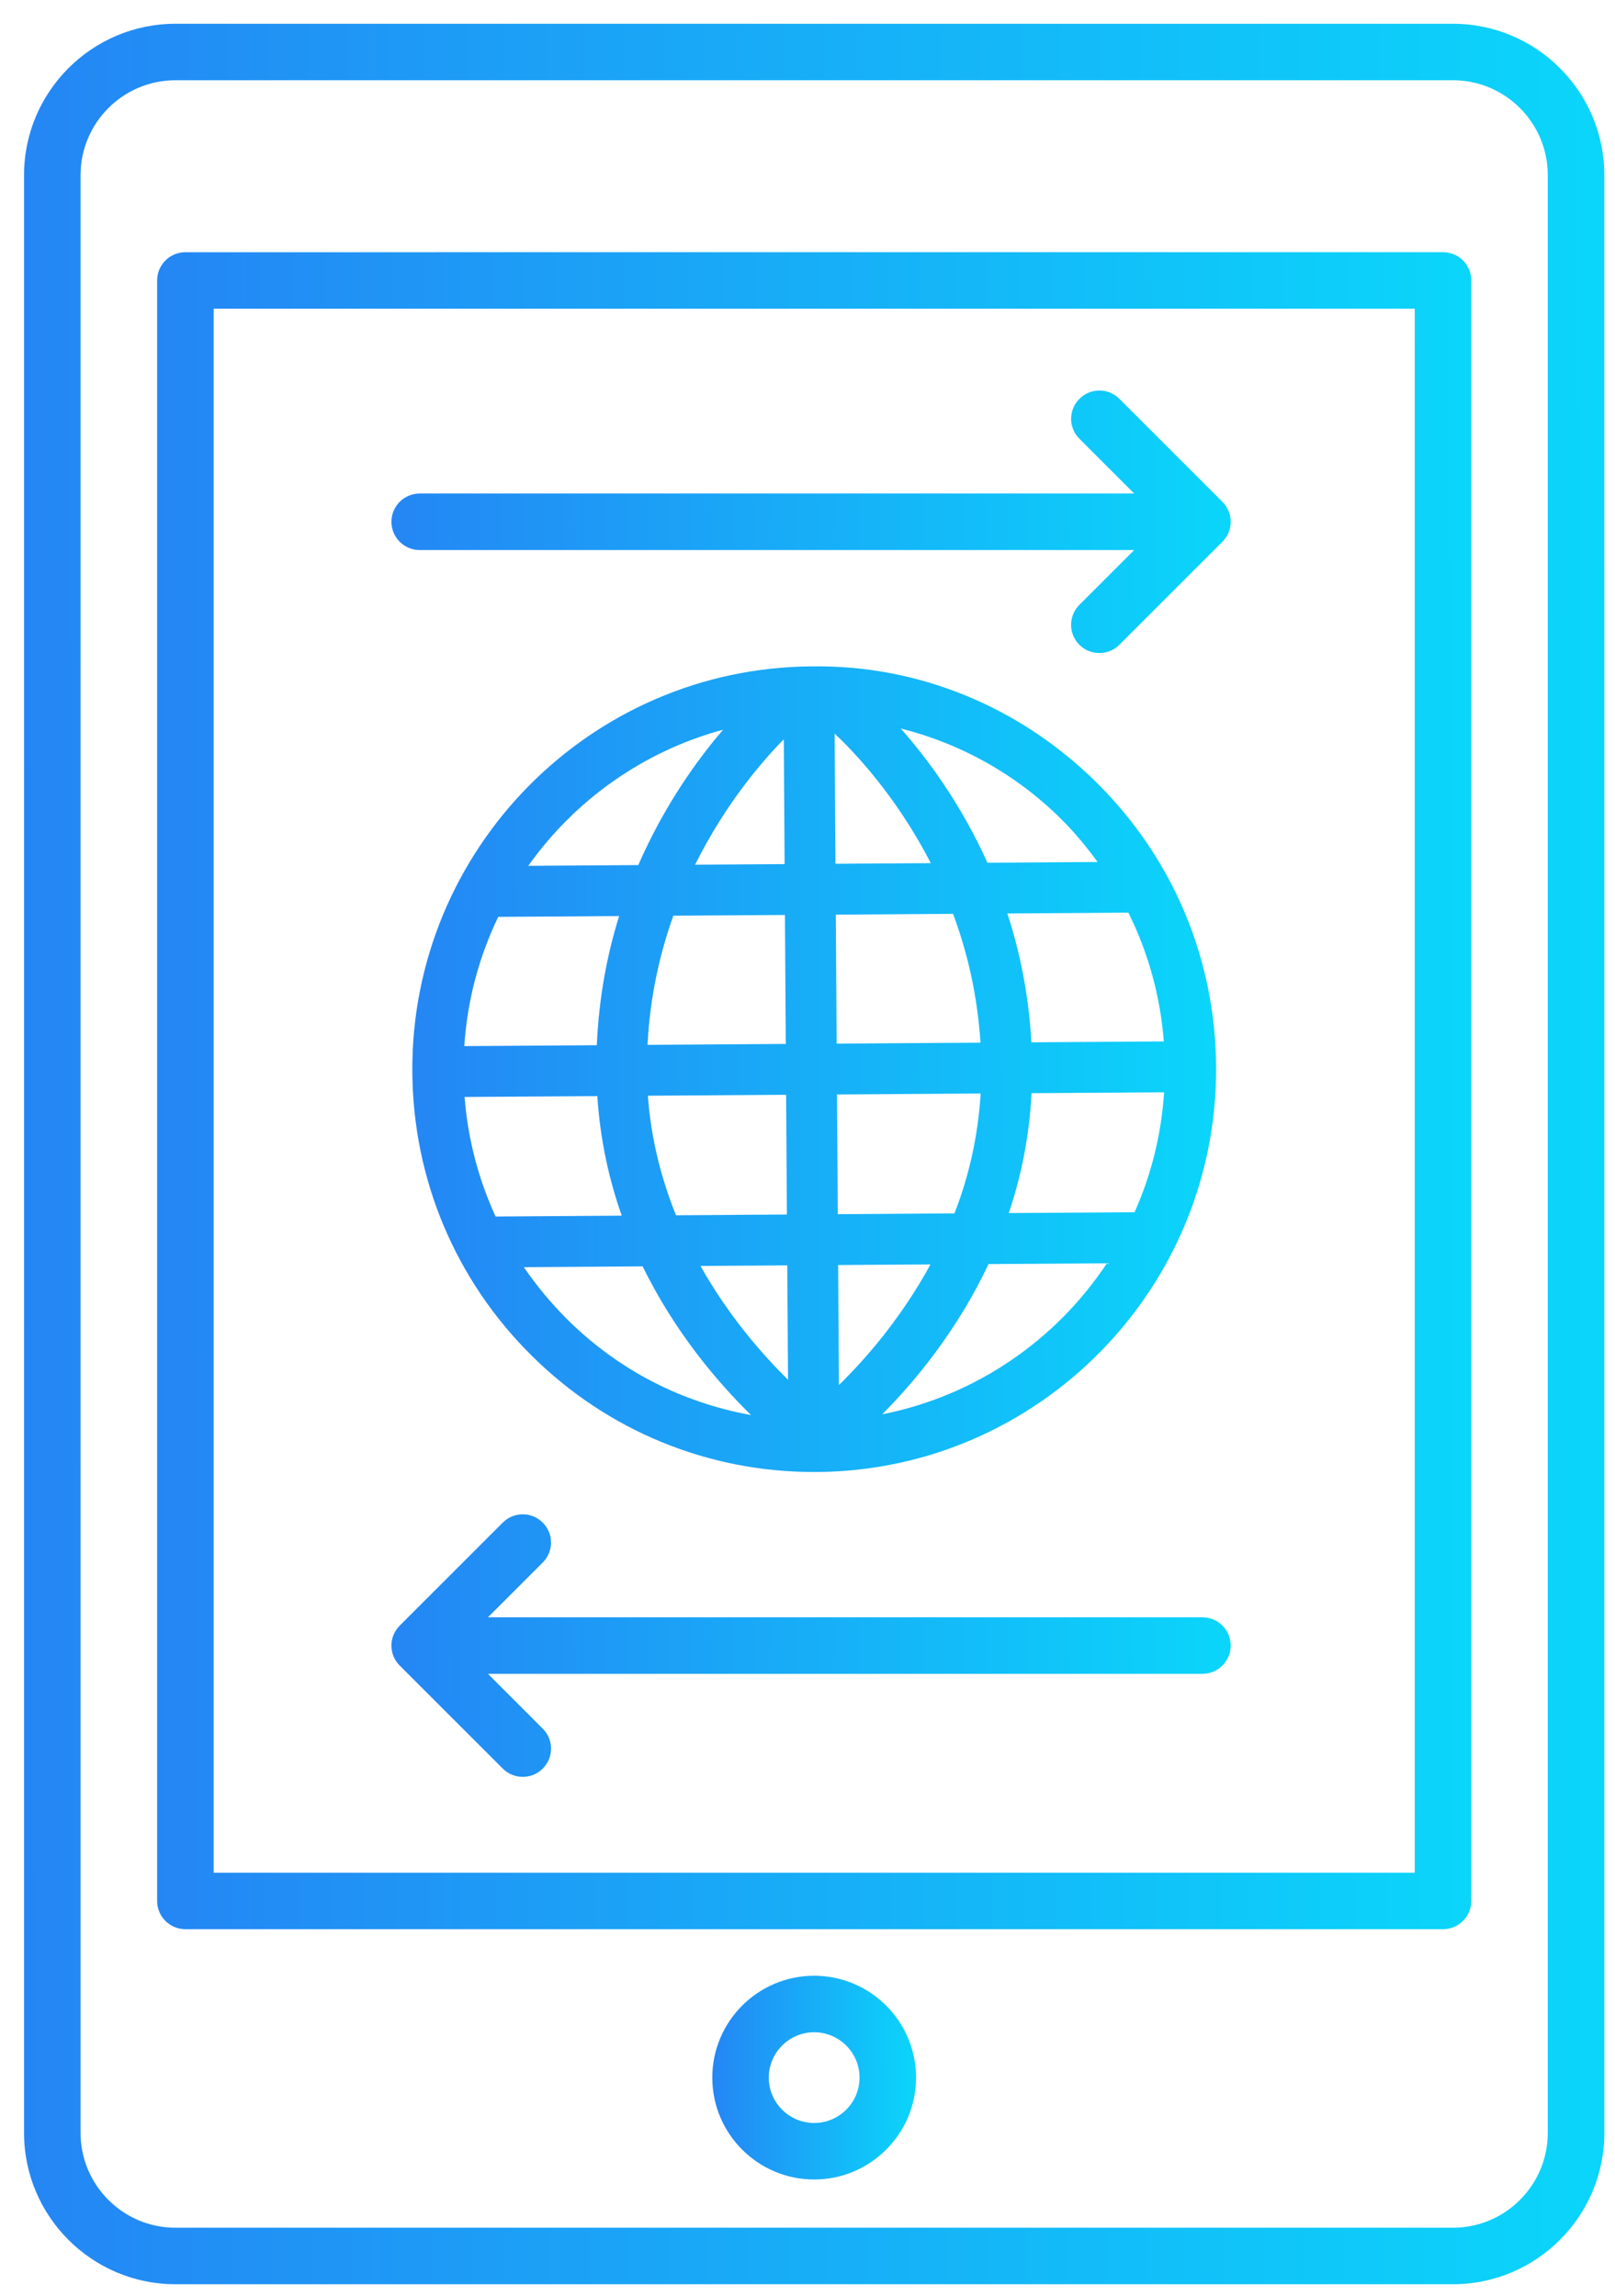
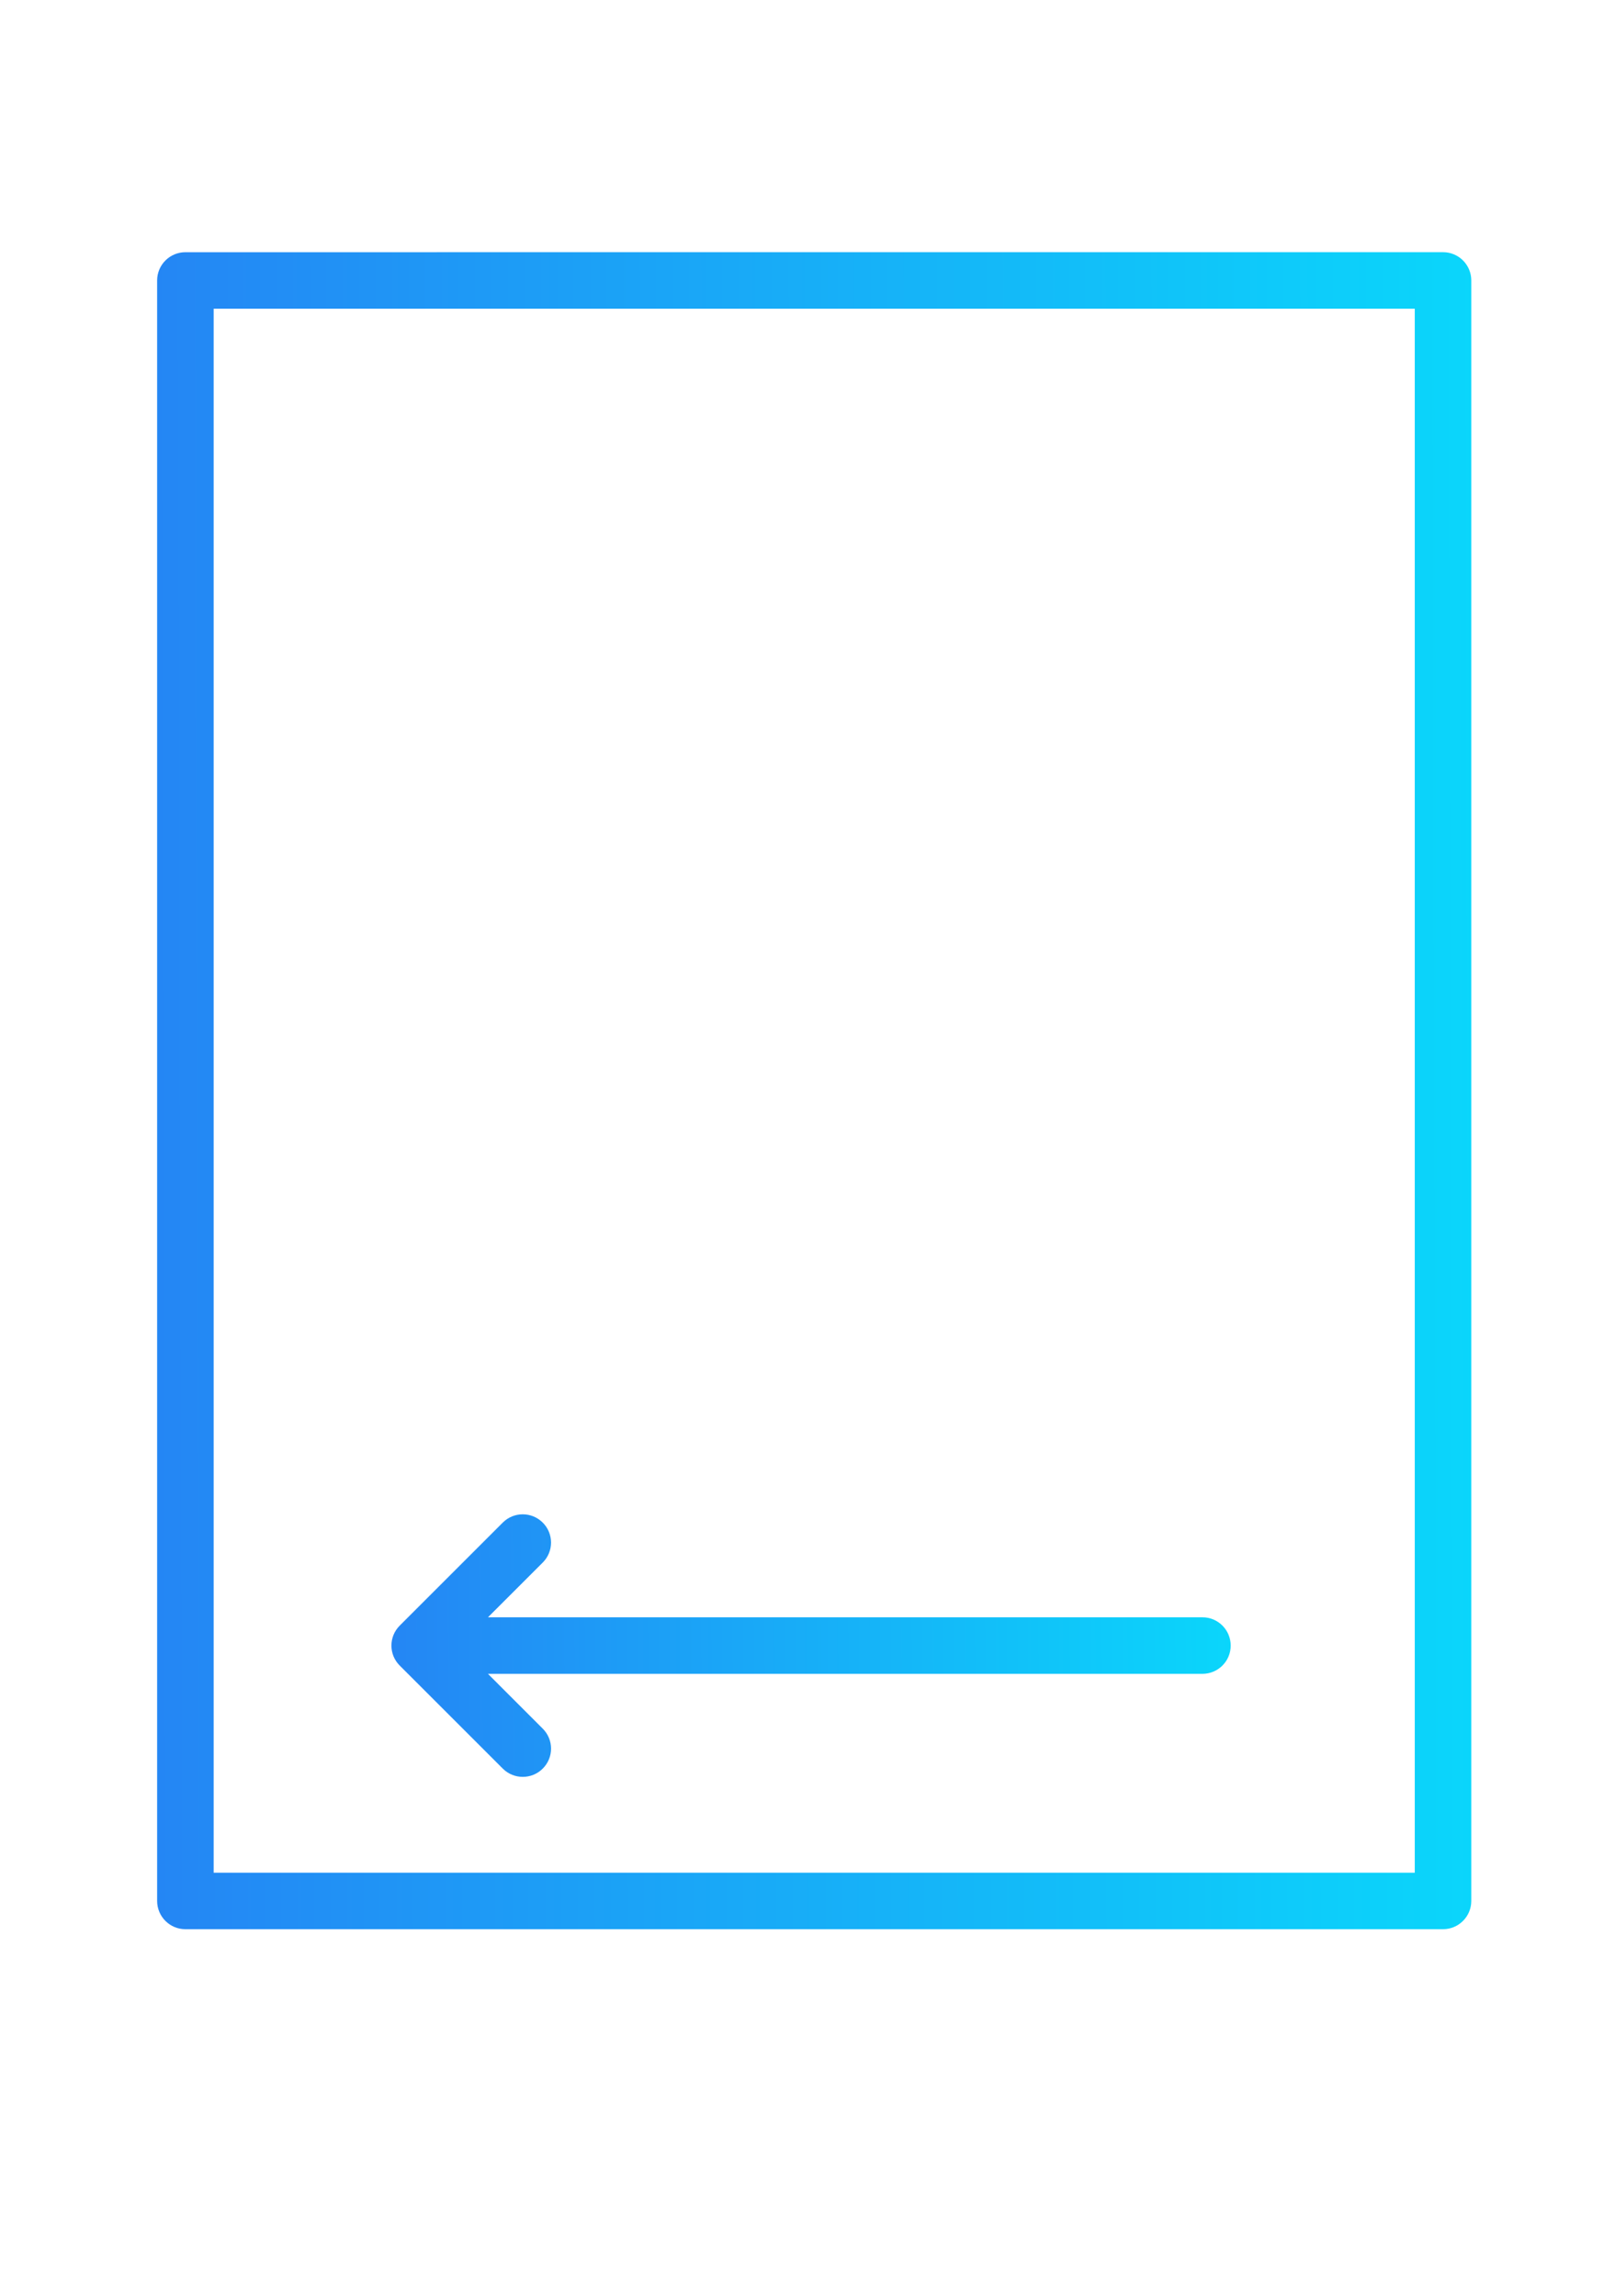
<svg xmlns="http://www.w3.org/2000/svg" width="64" height="91" viewBox="0 0 64 91" fill="none">
  <path d="M47.653 64.106H19.337L21.508 61.936C21.946 61.498 21.946 60.79 21.508 60.352C21.069 59.914 20.361 59.914 19.924 60.352L15.84 64.436C15.402 64.874 15.402 65.582 15.84 66.019L19.924 70.103C20.143 70.322 20.43 70.431 20.716 70.431C21.003 70.431 21.29 70.322 21.508 70.103C21.947 69.666 21.947 68.957 21.508 68.519L19.337 66.347H47.651C48.269 66.347 48.771 65.846 48.771 65.227C48.77 64.609 48.271 64.106 47.653 64.106L47.653 64.106Z" fill="url(#paint0_linear_3259_3148)" />
-   <path d="M44.359 15.808C43.921 15.37 43.213 15.37 42.776 15.808C42.337 16.247 42.337 16.954 42.776 17.392L44.946 19.562H16.632C16.014 19.562 15.512 20.064 15.512 20.683C15.512 21.3 16.013 21.803 16.632 21.803H44.946L42.774 23.975C42.336 24.413 42.336 25.122 42.774 25.558C42.993 25.777 43.28 25.886 43.566 25.886C43.853 25.886 44.14 25.777 44.359 25.558L48.442 21.475C48.88 21.036 48.88 20.328 48.442 19.891L44.359 15.808Z" fill="url(#paint1_linear_3259_3148)" />
-   <path d="M32.262 58.347H32.371C41.153 58.288 48.251 51.079 48.192 42.275C48.164 38.011 46.482 34.013 43.454 31.016C40.426 28.02 36.406 26.349 32.161 26.414C23.379 26.473 16.282 33.682 16.34 42.486C16.368 46.751 18.052 50.748 21.078 53.744C24.08 56.715 28.048 58.347 32.262 58.347H32.262ZM20.76 50.227L25.467 50.196C26.756 52.83 28.463 54.817 29.763 56.09C27.02 55.592 24.517 54.314 22.495 52.312C21.845 51.667 21.266 50.968 20.76 50.227L20.76 50.227ZM19.745 36.342L24.536 36.311C24.056 37.84 23.733 39.553 23.651 41.43L18.399 41.465C18.518 39.64 18.988 37.912 19.745 36.342L19.745 36.342ZM46.121 41.28L40.872 41.315C40.766 39.44 40.42 37.73 39.919 36.208L44.717 36.176C45.503 37.76 45.982 39.484 46.121 41.28V41.28ZM44.961 48.05L39.976 48.083C40.464 46.642 40.79 45.056 40.879 43.331L46.132 43.297C46.022 44.979 45.617 46.58 44.961 48.05L44.961 48.05ZM31.198 50.157L31.229 54.689C30.205 53.685 28.87 52.157 27.759 50.179L31.198 50.157ZM26.79 48.171C26.218 46.755 25.801 45.172 25.674 43.432L31.153 43.395L31.184 48.141L26.79 48.171ZM33.245 54.901L33.214 50.143L36.874 50.118C35.704 52.266 34.28 53.889 33.245 54.901H33.245ZM33.2 48.128L33.169 43.382L38.862 43.344C38.757 45.079 38.379 46.675 37.824 48.096L33.2 48.128ZM38.855 41.329L33.155 41.367L33.122 36.254L37.767 36.222C38.328 37.723 38.734 39.431 38.855 41.329L38.855 41.329ZM33.108 34.238L33.075 29.078C33.785 29.742 35.495 31.506 36.885 34.213L33.108 34.238ZM31.093 34.251L27.546 34.275C28.773 31.804 30.276 30.097 31.061 29.305L31.093 34.251ZM31.106 36.267L31.14 41.379L25.661 41.416C25.756 39.517 26.144 37.804 26.684 36.296L31.106 36.267ZM18.411 43.481L23.672 43.447C23.782 45.169 24.132 46.752 24.64 48.186L19.64 48.22C18.957 46.737 18.54 45.139 18.411 43.481L18.411 43.481ZM34.962 56.06C36.248 54.765 37.925 52.754 39.175 50.105L43.864 50.074C41.848 53.121 38.668 55.326 34.962 56.06L34.962 56.06ZM43.497 34.168L39.132 34.197C38.071 31.851 36.74 30.054 35.694 28.875C38.068 29.475 40.247 30.68 42.036 32.449C42.577 32.985 43.057 33.565 43.496 34.168L43.497 34.168ZM28.658 28.922C27.632 30.111 26.325 31.927 25.294 34.29L20.935 34.319C22.784 31.714 25.497 29.776 28.658 28.923V28.922Z" fill="url(#paint2_linear_3259_3148)" />
-   <path d="M57.578 90.542C60.886 90.542 63.578 87.851 63.578 84.542L63.577 6.942C63.577 3.634 60.886 0.942 57.577 0.942H6.953C3.645 0.942 0.953 3.634 0.953 6.942V84.542C0.953 87.851 3.645 90.542 6.953 90.542H57.578ZM3.192 84.542V6.942C3.192 4.868 4.879 3.181 6.952 3.181H57.576C59.65 3.181 61.336 4.868 61.336 6.942V84.542C61.336 86.615 59.65 88.302 57.576 88.302H6.952C4.879 88.302 3.192 86.614 3.192 84.541V84.542Z" fill="url(#paint3_linear_3259_3148)" />
  <path d="M57.185 76.469C57.803 76.469 58.305 75.967 58.305 75.348V11.116C58.305 10.498 57.804 9.996 57.185 9.996L7.347 9.997C6.729 9.997 6.227 10.498 6.227 11.117V75.349C6.227 75.967 6.728 76.469 7.347 76.469L57.185 76.469ZM8.467 12.237H56.065V74.229H8.467V12.237Z" fill="url(#paint4_linear_3259_3148)" />
-   <path d="M32.264 78.314C30.038 78.314 28.227 80.125 28.227 82.352C28.227 84.579 30.038 86.39 32.264 86.39C34.491 86.39 36.302 84.579 36.302 82.352C36.302 80.126 34.491 78.314 32.264 78.314ZM32.264 84.15C31.273 84.15 30.466 83.343 30.466 82.352C30.466 81.361 31.273 80.554 32.264 80.554C33.256 80.554 34.062 81.361 34.062 82.352C34.062 83.343 33.256 84.15 32.264 84.15Z" fill="url(#paint5_linear_3259_3148)" />
  <defs>
    <linearGradient id="paint0_linear_3259_3148" x1="14.641" y1="66.962" x2="55.576" y2="66.525" gradientUnits="userSpaceOnUse">
      <stop stop-color="#2584F4" />
      <stop offset="1" stop-color="#05E6FC" />
    </linearGradient>
    <linearGradient id="paint1_linear_3259_3148" x1="14.641" y1="22.417" x2="55.576" y2="21.98" gradientUnits="userSpaceOnUse">
      <stop stop-color="#2584F4" />
      <stop offset="1" stop-color="#05E6FC" />
    </linearGradient>
    <linearGradient id="paint2_linear_3259_3148" x1="15.506" y1="47.702" x2="54.713" y2="47.571" gradientUnits="userSpaceOnUse">
      <stop stop-color="#2584F4" />
      <stop offset="1" stop-color="#05E6FC" />
    </linearGradient>
    <linearGradient id="paint3_linear_3259_3148" x1="-0.686" y1="60.676" x2="76.4" y2="60.496" gradientUnits="userSpaceOnUse">
      <stop stop-color="#2584F4" />
      <stop offset="1" stop-color="#05E6FC" />
    </linearGradient>
    <linearGradient id="paint4_linear_3259_3148" x1="4.863" y1="54.312" x2="68.968" y2="54.144" gradientUnits="userSpaceOnUse">
      <stop stop-color="#2584F4" />
      <stop offset="1" stop-color="#05E6FC" />
    </linearGradient>
    <linearGradient id="paint5_linear_3259_3148" x1="28.015" y1="83.698" x2="37.955" y2="83.665" gradientUnits="userSpaceOnUse">
      <stop stop-color="#2584F4" />
      <stop offset="1" stop-color="#05E6FC" />
    </linearGradient>
  </defs>
</svg>